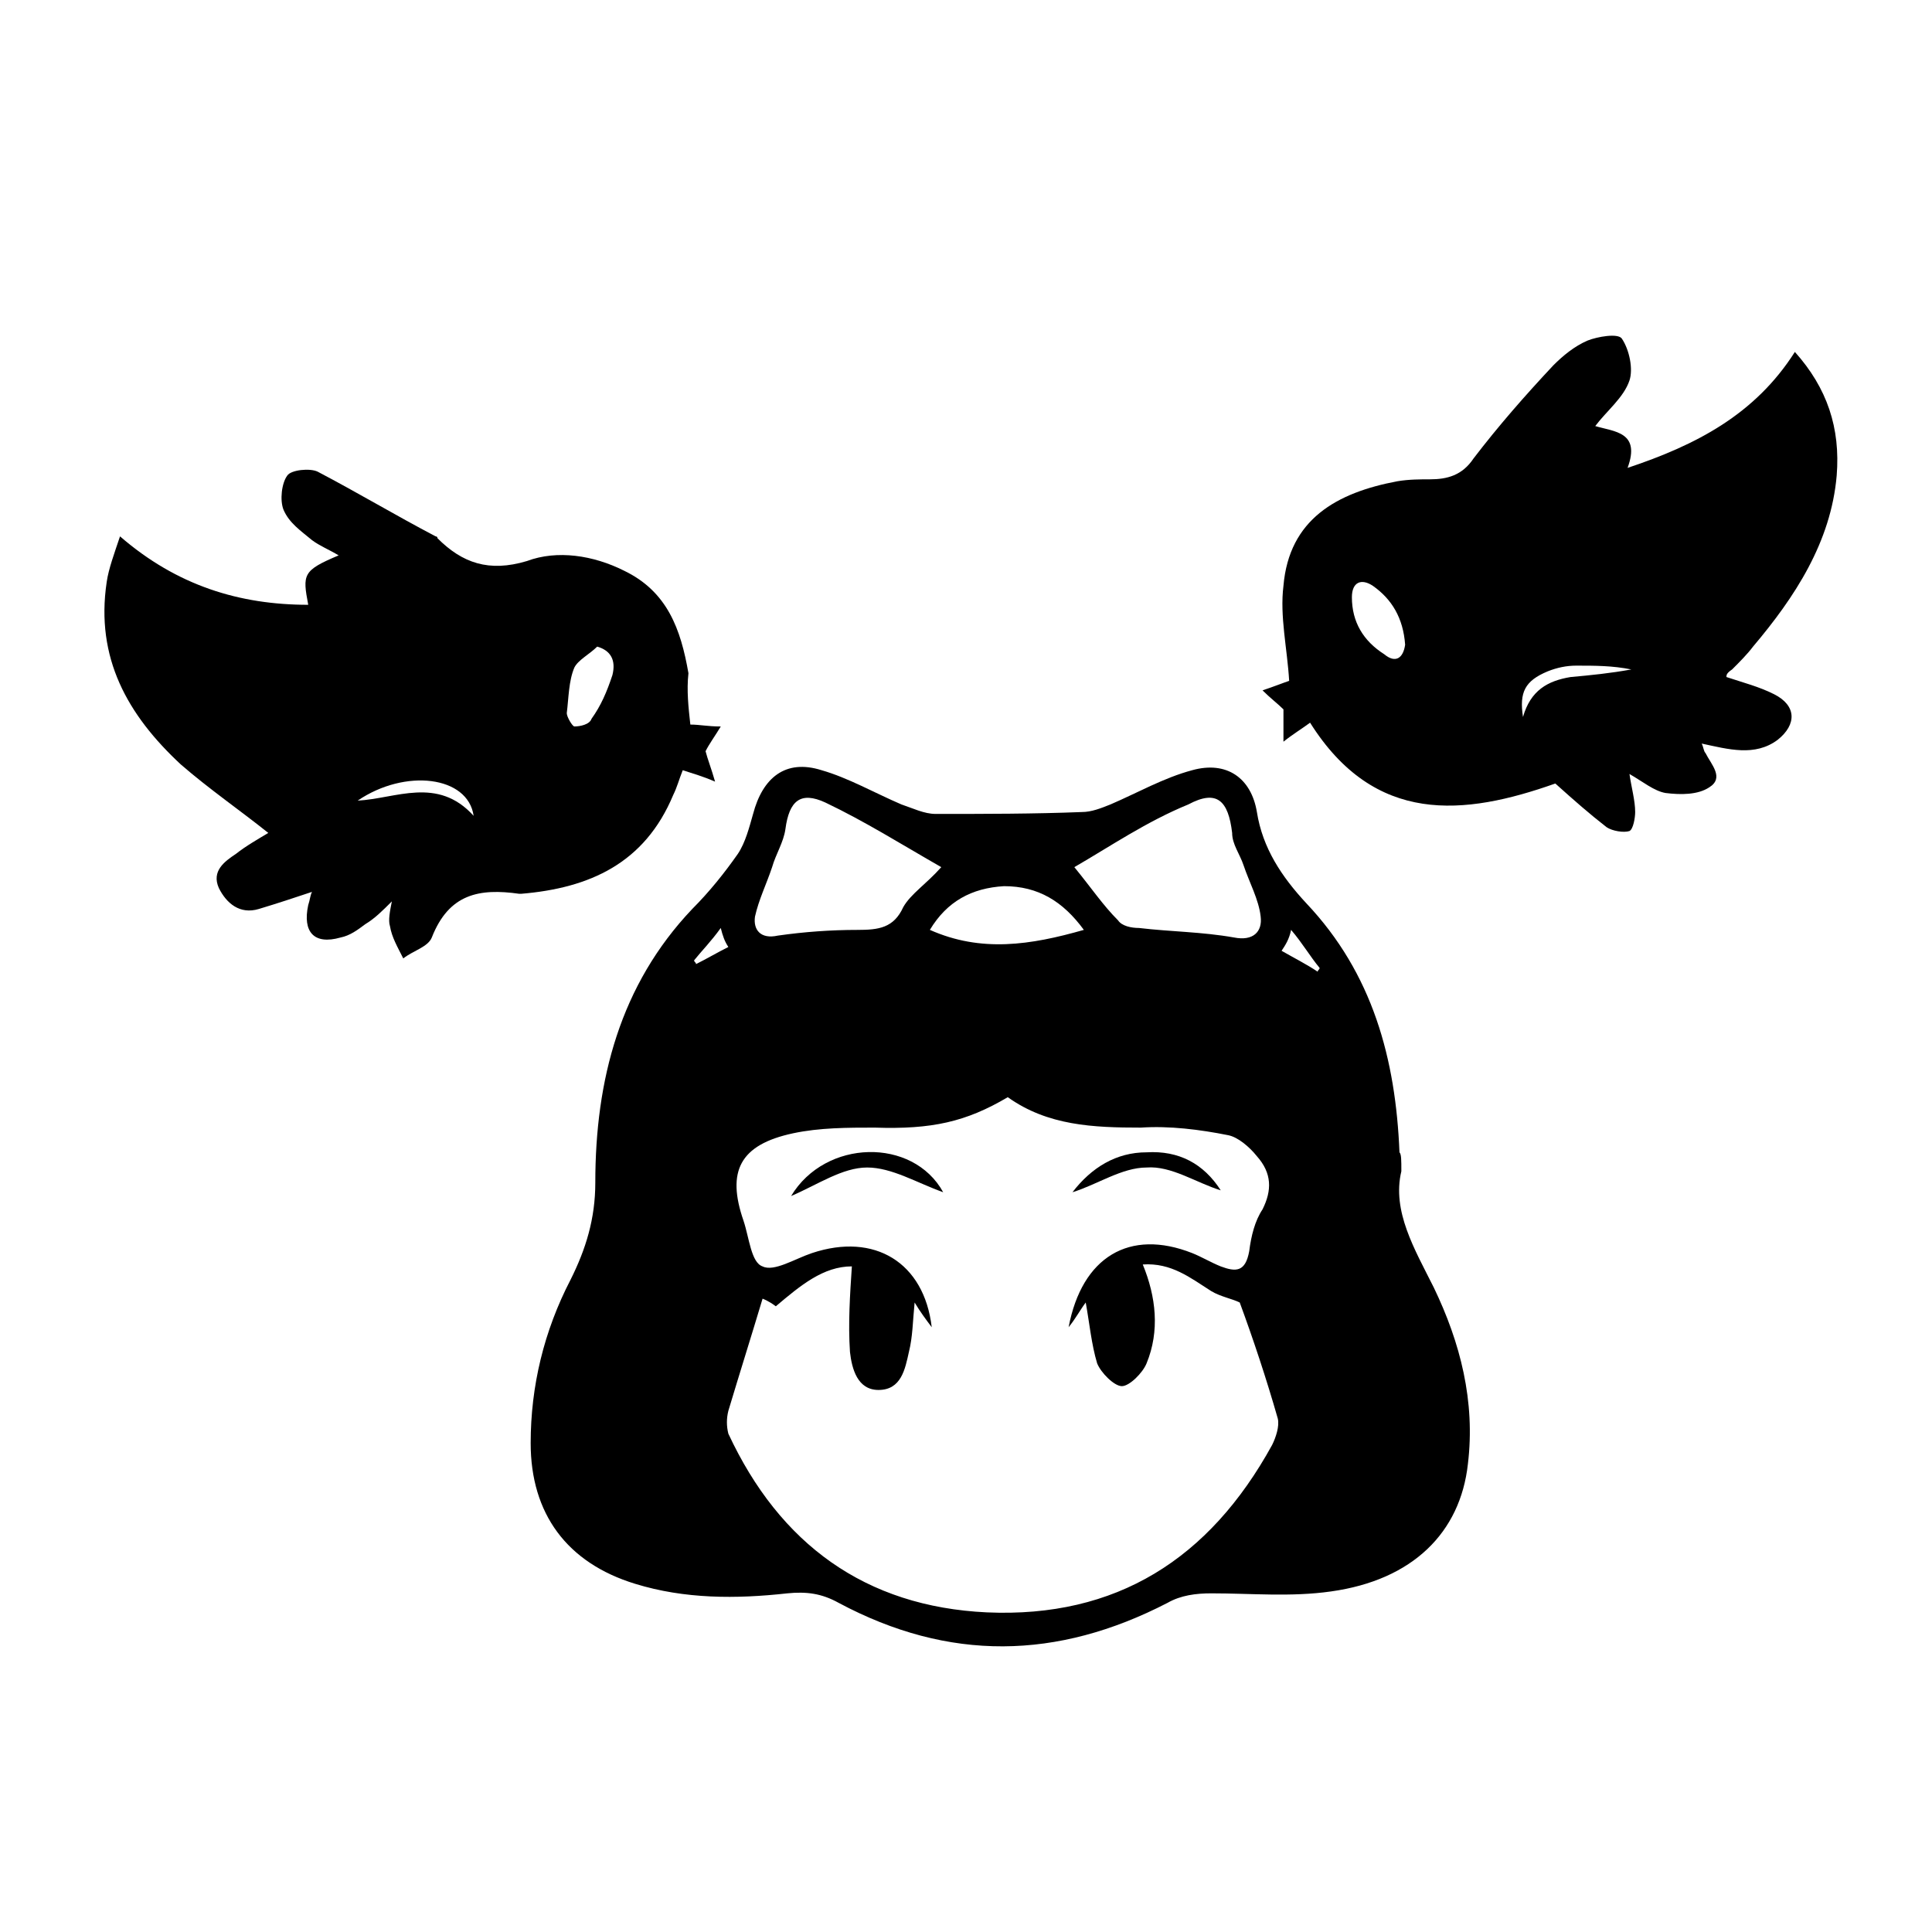
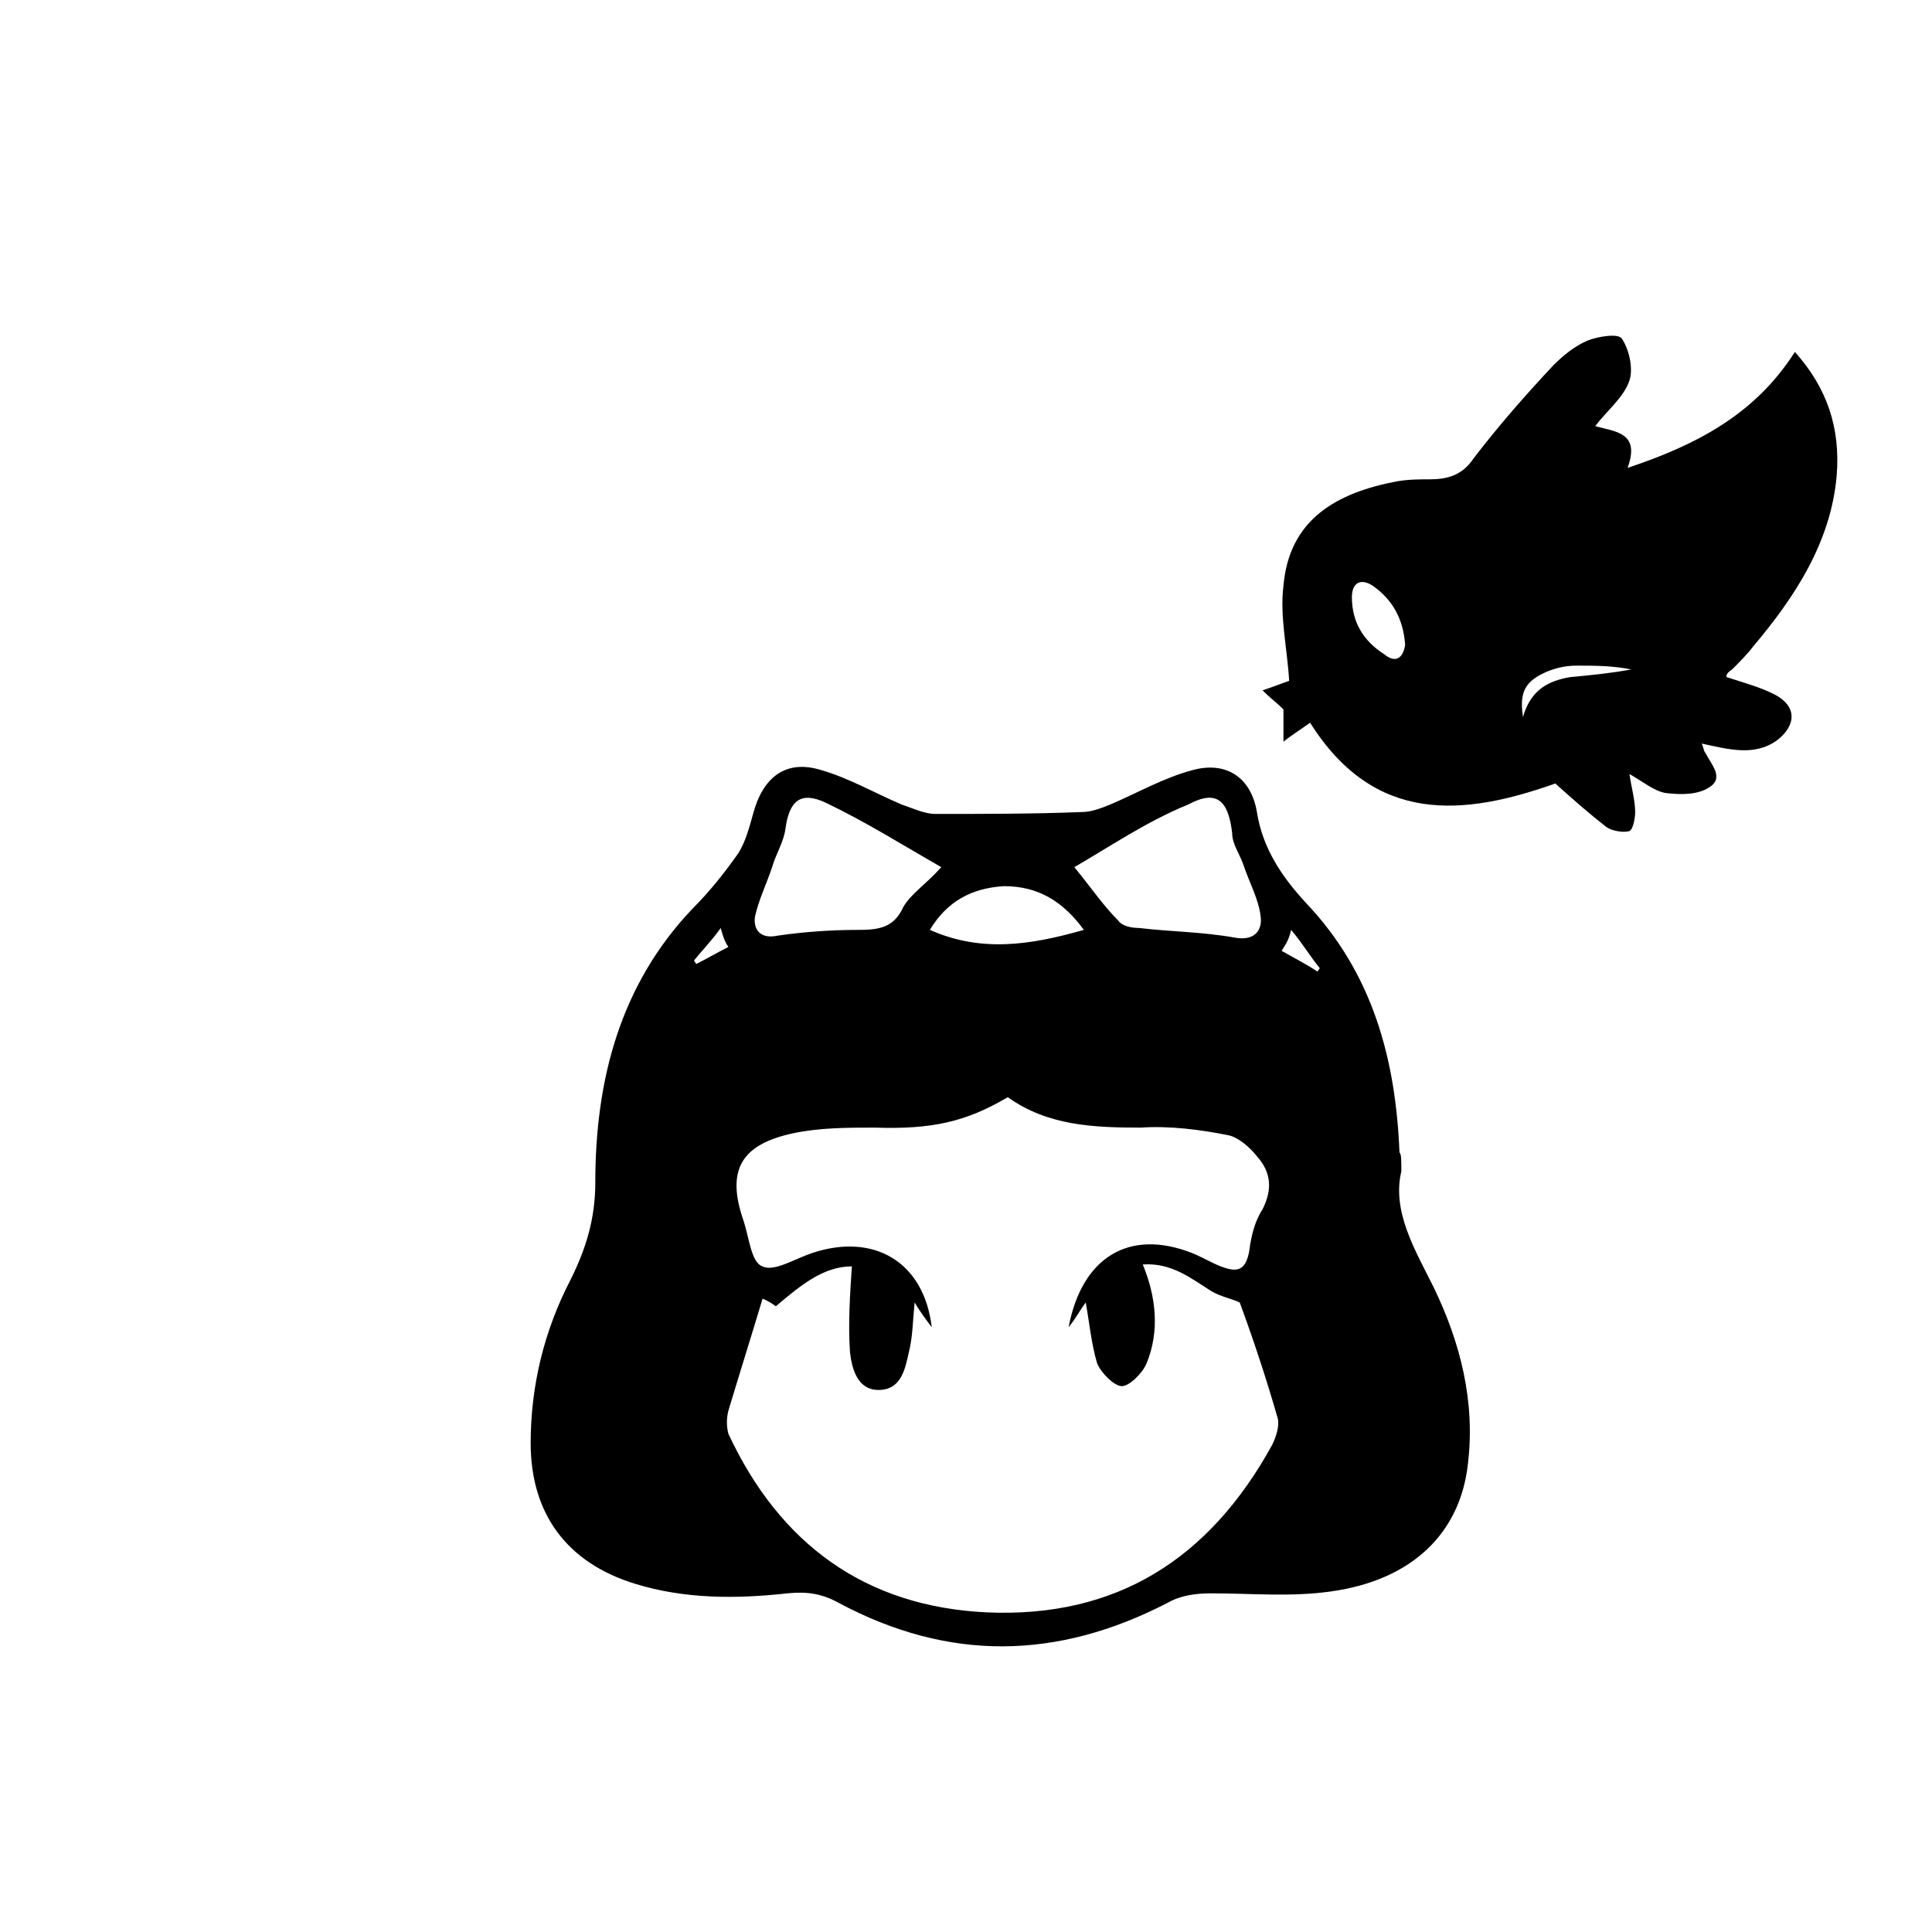
<svg xmlns="http://www.w3.org/2000/svg" fill="#000000" width="800px" height="800px" version="1.1" viewBox="144 144 512 512">
  <g>
    <path d="m515.37 454.41c-2.519 10.578 3.527 20.656 8.566 30.73 7.055 14.609 11.082 30.23 9.07 46.855-2.016 18.137-14.609 30.73-36.273 33.754-10.578 1.512-21.16 0.504-31.738 0.504-4.031 0-8.062 0.504-11.586 2.519-29.223 15.113-57.938 15.617-87.16 0-4.535-2.519-8.566-3.023-13.602-2.519-13.602 1.512-27.207 1.512-40.305-2.519-18.137-5.543-27.711-18.641-27.711-37.281 0-15.113 3.527-29.727 10.578-43.328 4.031-8.062 6.551-16.121 6.551-25.695 0-27.207 6.551-52.395 25.695-72.547 4.535-4.535 8.566-9.574 12.09-14.609 2.016-3.023 3.023-7.055 4.031-10.578 2.519-9.574 8.566-14.609 18.137-11.586 7.055 2.016 14.105 6.047 21.16 9.07 3.023 1.008 6.047 2.519 9.07 2.519 13.098 0 26.199 0 38.793-0.504 2.519 0 5.039-1.008 7.559-2.016 7.055-3.023 14.105-7.055 21.664-9.07 9.07-2.519 15.617 2.016 17.129 11.082 1.512 9.574 6.551 17.129 13.098 24.184 17.633 18.641 23.68 41.312 24.688 66 0.496 0.5 0.496 2.012 0.496 5.035zm-169.28 33.754c-3.023 10.078-6.047 19.648-9.07 29.727-0.504 2.016-0.504 4.031 0 6.047 13.602 29.223 36.273 45.848 68.52 47.359 34.258 1.512 58.945-14.105 75.57-44.336 1.008-2.016 2.016-5.039 1.512-7.055-3.023-10.578-6.551-21.16-10.078-30.73-2.016-1.008-5.039-1.512-7.559-3.023-5.543-3.527-10.578-7.559-18.137-7.055 3.527 8.566 4.535 17.633 1.008 26.199-1.008 2.519-4.535 6.047-6.551 6.047-2.016 0-5.543-3.527-6.551-6.047-1.512-5.039-2.016-10.578-3.023-16.121-1.512 2.016-2.519 4.031-4.535 6.551 3.527-18.641 16.121-26.199 32.746-19.648 2.519 1.008 5.039 2.519 7.559 3.527 4.031 1.512 6.551 1.512 7.559-4.031 0.504-4.031 1.512-8.062 3.527-11.082 2.519-5.039 2.519-9.574-1.512-14.105-2.016-2.519-5.039-5.039-7.559-5.543-7.559-1.512-15.617-2.519-23.176-2.016-12.594 0-24.688-0.504-35.266-8.062-11.082 6.551-20.152 8.566-35.266 8.062-7.055 0-14.609 0-21.664 1.512-14.105 3.023-17.633 10.078-13.098 23.176 1.512 4.535 2.016 11.082 5.039 12.09 3.023 1.512 8.566-2.016 13.098-3.527 16.625-5.543 29.727 2.519 31.738 19.648-1.512-2.016-3.023-4.031-4.535-6.551-0.504 5.039-0.504 9.07-1.512 13.098-1.008 4.535-2.016 10.078-8.062 10.078-5.543 0-7.055-5.543-7.559-10.078-0.504-7.559 0-15.113 0.504-22.672-7.559 0-13.602 5.039-20.152 10.578-2.004-1.512-3.516-2.016-3.516-2.016zm82.625-114.36c4.535 5.543 7.559 10.078 11.586 14.105 1.008 1.512 3.527 2.016 5.543 2.016 8.566 1.008 16.625 1.008 25.191 2.519 5.039 1.008 7.559-1.512 7.055-5.543-0.504-4.535-3.023-9.07-4.535-13.602-1.008-3.023-3.023-5.543-3.023-8.566-1.008-8.566-4.031-11.586-11.586-7.559-11.086 4.539-20.656 11.086-30.23 16.629zm-35.266 0c-10.578-6.047-20.152-12.09-30.73-17.129-6.551-3.023-9.574-0.504-10.578 7.055-0.504 3.527-2.519 6.551-3.527 10.078-1.512 4.535-3.527 8.566-4.535 13.098-0.504 3.527 1.512 6.047 6.047 5.039 7.055-1.008 14.105-1.512 21.16-1.512 5.543 0 9.574-0.504 12.09-6.047 2.012-3.527 6.043-6.047 10.074-10.582zm37.785 16.625c-5.543-7.559-12.09-11.586-21.16-11.586-8.566 0.504-15.113 4.031-19.648 11.586 13.602 6.047 26.703 4.031 40.809 0zm52.398 5.543c3.527 2.016 6.551 3.527 9.574 5.543 0-0.504 0.504-0.504 0.504-1.008-2.519-3.023-4.535-6.551-7.559-10.078-0.508 2.519-1.516 4.031-2.519 5.543zm-155.68 2.519c0 0.504 0.504 0.504 0.504 1.008 3.023-1.512 5.543-3.023 8.566-4.535-1.008-1.512-1.512-3.023-2.016-5.039-2.519 3.527-5.039 6.047-7.055 8.566z" />
    <path d="m601.52 323.42c4.535 1.512 8.566 2.519 12.594 4.535 6.047 3.023 6.047 8.062 1.008 12.09-6.047 4.535-13.098 2.519-20.152 1.008 0.504 1.008 0.504 2.016 1.008 2.519 1.512 3.023 5.039 6.551 1.008 9.07-3.023 2.016-7.559 2.016-11.586 1.512-3.023-0.504-6.047-3.023-9.574-5.039 0.504 3.527 1.512 7.055 1.512 10.078 0 1.512-0.504 4.535-1.512 5.039-1.512 0.504-4.535 0-6.047-1.008-4.535-3.527-8.566-7.055-13.602-11.586-24.184 8.566-47.863 11.082-64.992-16.121-2.016 1.512-4.535 3.023-7.055 5.039v-8.566c-1.512-1.512-3.527-3.023-5.543-5.039 3.023-1.008 5.543-2.016 7.055-2.519-0.504-8.566-2.519-17.129-1.512-25.191 1.512-17.633 14.105-24.688 30.23-27.711 3.023-0.504 6.047-0.504 8.566-0.504 4.535 0 8.566-1.008 11.586-5.543 6.551-8.566 13.602-16.625 21.16-24.688 2.519-2.519 5.543-5.039 9.07-6.551 2.519-1.008 8.062-2.016 9.07-0.504 2.016 3.023 3.023 8.062 2.016 11.082-1.512 4.535-6.047 8.062-9.07 12.09 5.039 1.512 12.09 1.512 8.566 11.082 18.137-6.047 33.754-14.105 44.336-30.73 8.566 9.574 12.09 20.152 11.082 32.746-1.512 17.633-11.082 32.242-22.168 45.344-1.512 2.016-3.527 4.031-5.543 6.047-1.512 1.012-1.512 1.516-1.512 2.019zm-85.145-8.562c-0.504-7.055-3.527-12.09-8.566-15.617-3.023-2.016-5.543-1.008-5.543 3.023 0 6.551 3.023 11.586 8.566 15.113 3.023 2.519 5.039 1.008 5.543-2.519zm31.234 19.145c2.016-7.055 6.551-9.574 12.594-10.578 5.543-0.504 10.578-1.008 16.121-2.016-5.039-1.008-9.574-1.008-14.609-1.008-2.519 0-5.039 0.504-7.559 1.512-6.043 2.516-7.555 5.539-6.547 12.09z" />
-     <path d="m326.95 336.02c2.519 0 4.535 0.504 8.062 0.504-1.512 2.519-3.023 4.535-4.031 6.551 0.504 2.016 1.512 4.535 2.519 8.062-3.527-1.512-5.543-2.016-8.566-3.023-1.008 2.519-1.512 4.535-2.519 6.551-7.559 18.137-22.168 24.688-40.305 26.199h-0.504c-10.578-1.512-18.641 0-23.176 11.586-1.008 2.519-5.039 3.527-7.559 5.543-1.512-3.023-3.023-5.543-3.527-8.566-0.504-1.512 0-4.031 0.504-6.551-2.519 2.519-4.535 4.535-7.055 6.047-2.016 1.512-4.031 3.023-6.551 3.527-7.055 2.016-10.078-1.512-8.566-8.566 0.504-1.512 0.504-2.519 1.008-3.527-4.535 1.512-9.07 3.023-14.105 4.535-5.039 1.512-8.566-1.512-10.578-5.543-2.016-4.535 1.512-7.055 4.535-9.07 2.519-2.016 6.047-4.031 8.566-5.543-7.559-6.047-15.617-11.586-23.176-18.137-14.105-13.098-22.672-28.215-19.648-48.367 0.504-3.527 2.016-7.559 3.527-12.09 15.113 13.098 31.738 18.137 49.879 18.137-1.512-8.062-1.512-9.07 8.062-13.098-2.519-1.512-5.039-2.519-7.055-4.031-3.023-2.519-6.047-4.535-7.559-8.062-1.008-2.519-0.504-7.055 1.008-9.07 1.008-1.512 6.047-2.016 8.062-1.008 10.578 5.543 20.656 11.586 31.234 17.129 0 0 0.504 0 0.504 0.504 6.551 6.551 13.602 9.07 23.68 6.047 8.062-3.023 17.633-1.512 25.695 2.519 11.586 5.543 15.113 15.617 17.129 27.207-0.504 4.535 0 9.07 0.504 13.605zm-20.656-13.102c1.008-4.031-0.504-6.551-4.031-7.559-2.016 2.016-5.039 3.527-6.047 5.543-1.512 3.527-1.512 8.062-2.016 12.09 0 1.008 1.512 3.527 2.016 3.527 1.512 0 4.031-0.504 4.535-2.016 2.519-3.523 4.031-7.051 5.543-11.586zm-36.777 37.285c-1.512-10.578-18.137-12.594-30.73-4.031 10.074-0.504 21.16-6.551 30.73 4.031z" />
-     <path d="m353.65 460.96c9.07-15.113 32.242-15.617 40.305-1.008-7.055-2.519-13.602-6.551-20.152-6.551s-13.098 4.535-20.152 7.559z" />
-     <path d="m467.51 459.45c-6.551-2.016-13.098-6.551-19.648-6.047-6.551 0-13.098 4.535-19.648 6.551 5.039-6.551 11.586-10.578 19.648-10.578 8.566-0.508 15.117 3.019 19.648 10.074z" />
+     <path d="m467.51 459.45z" />
  </g>
</svg>